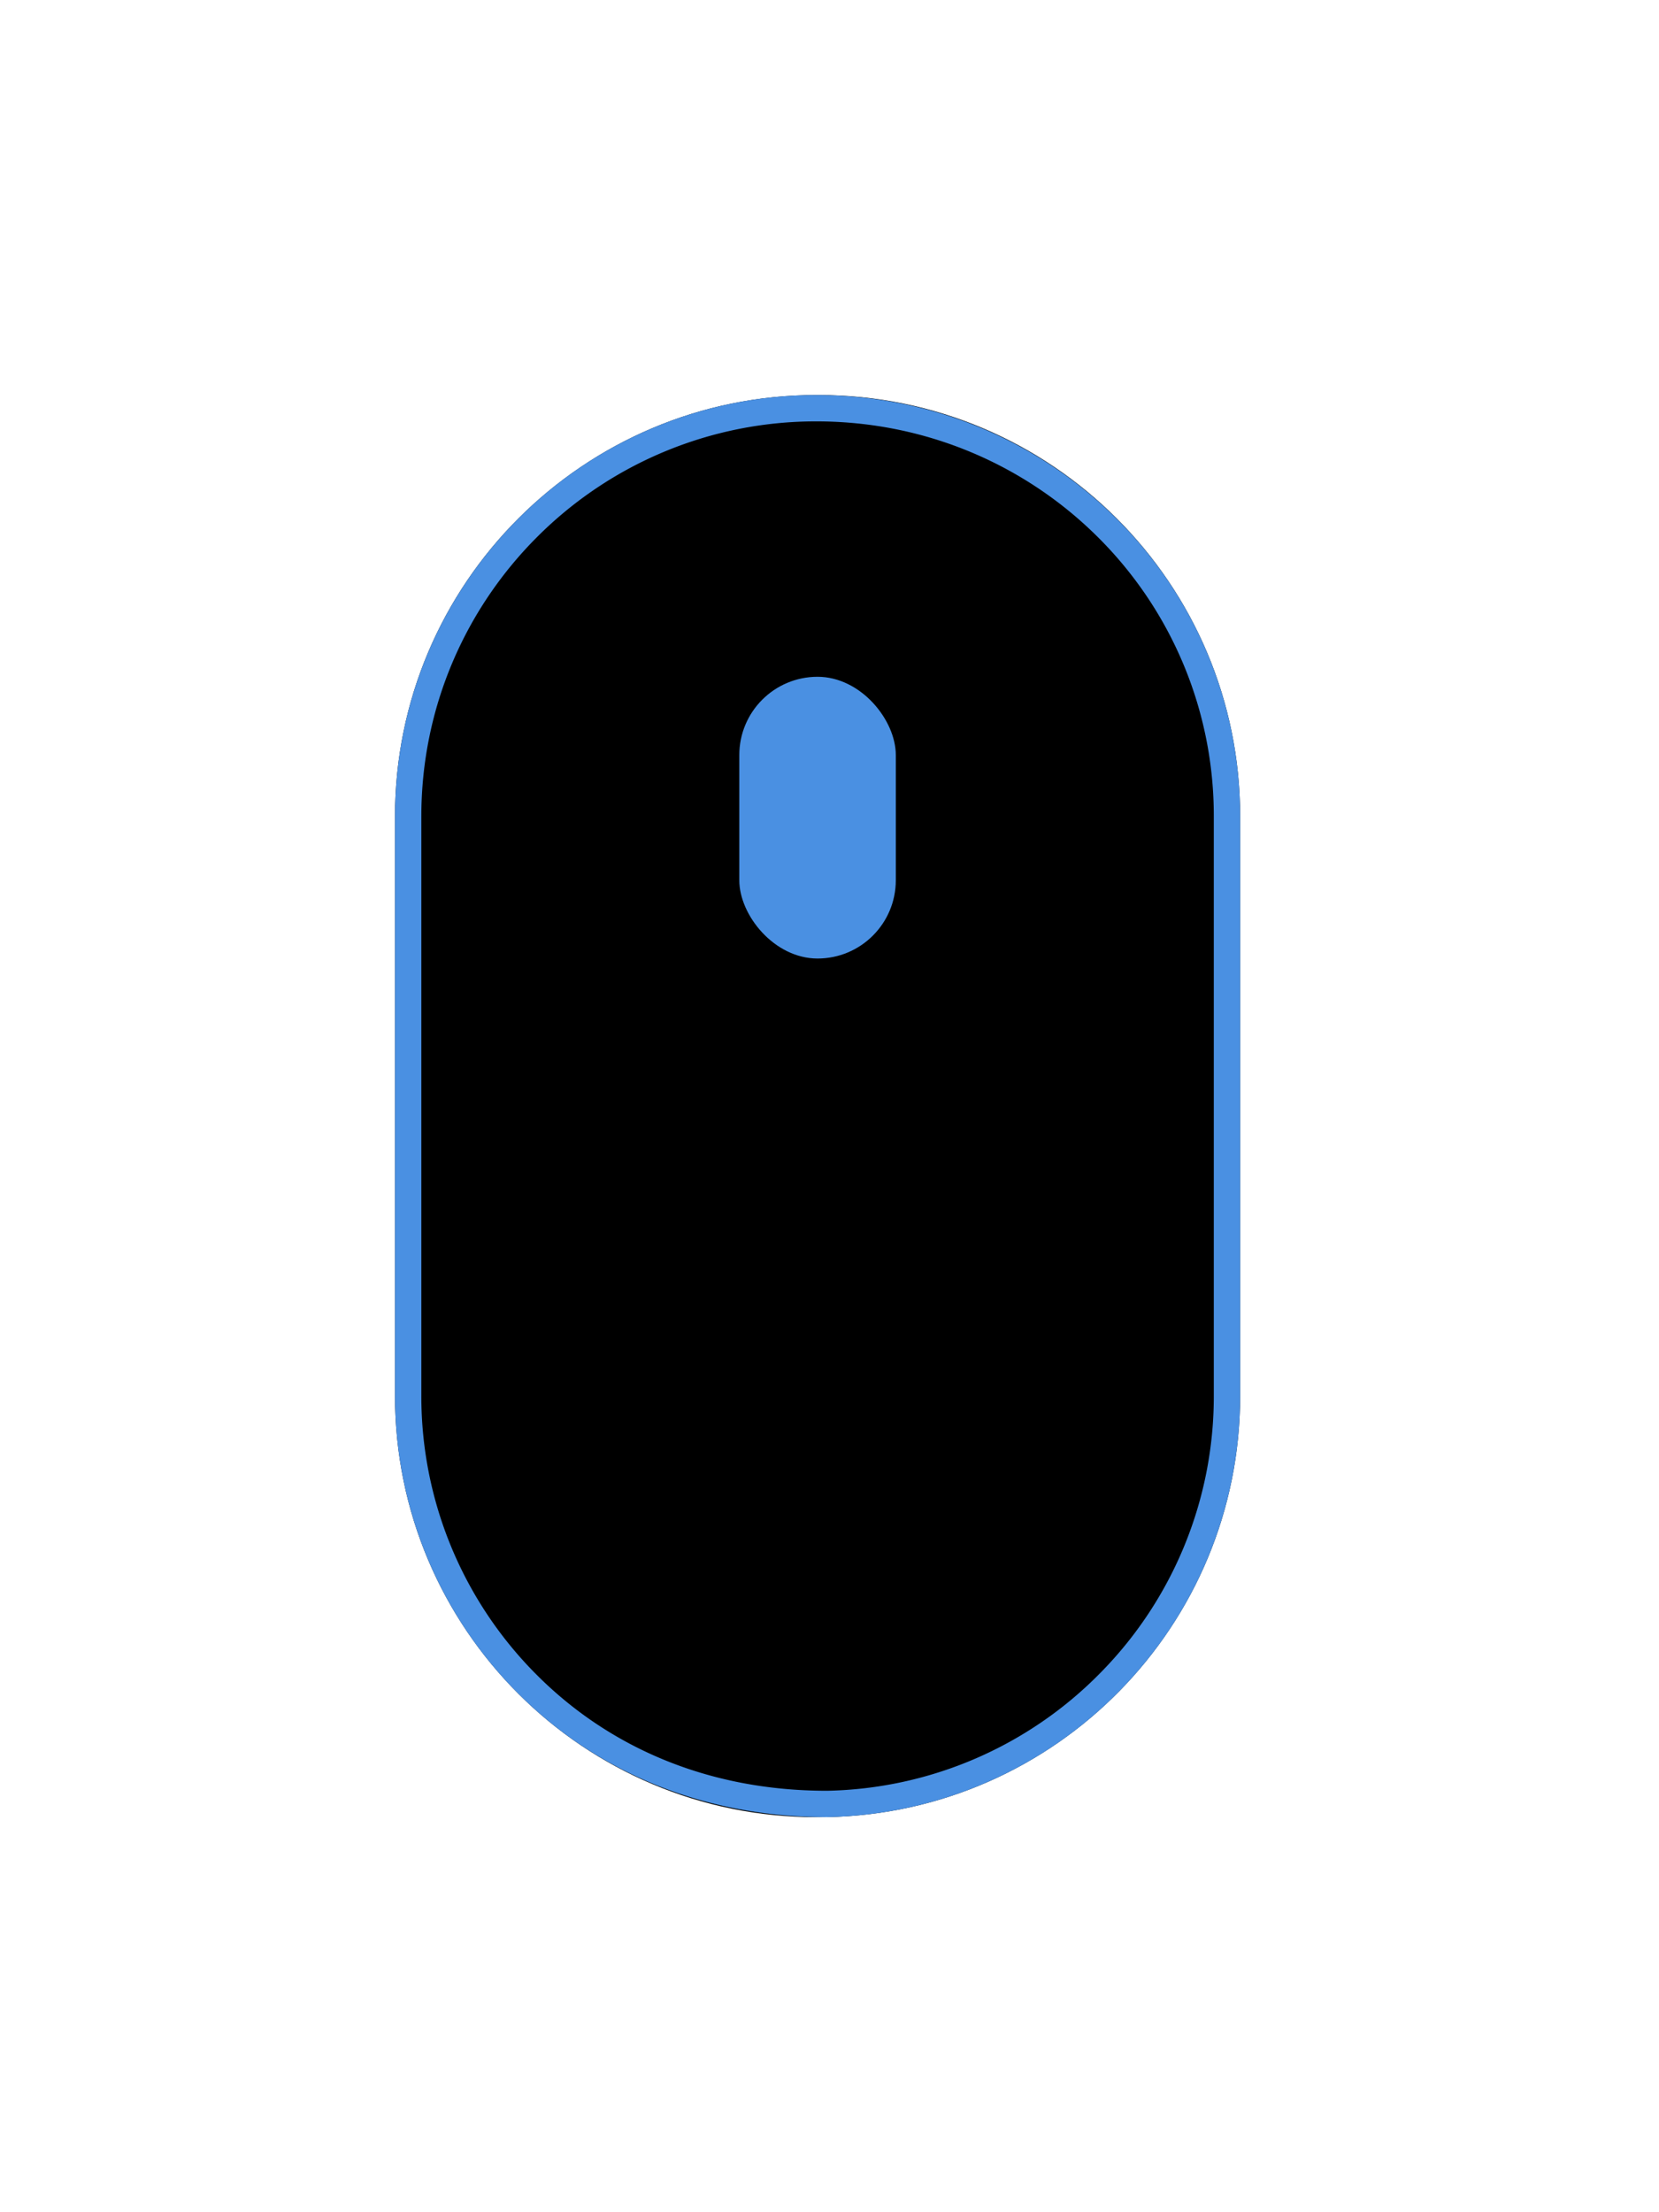
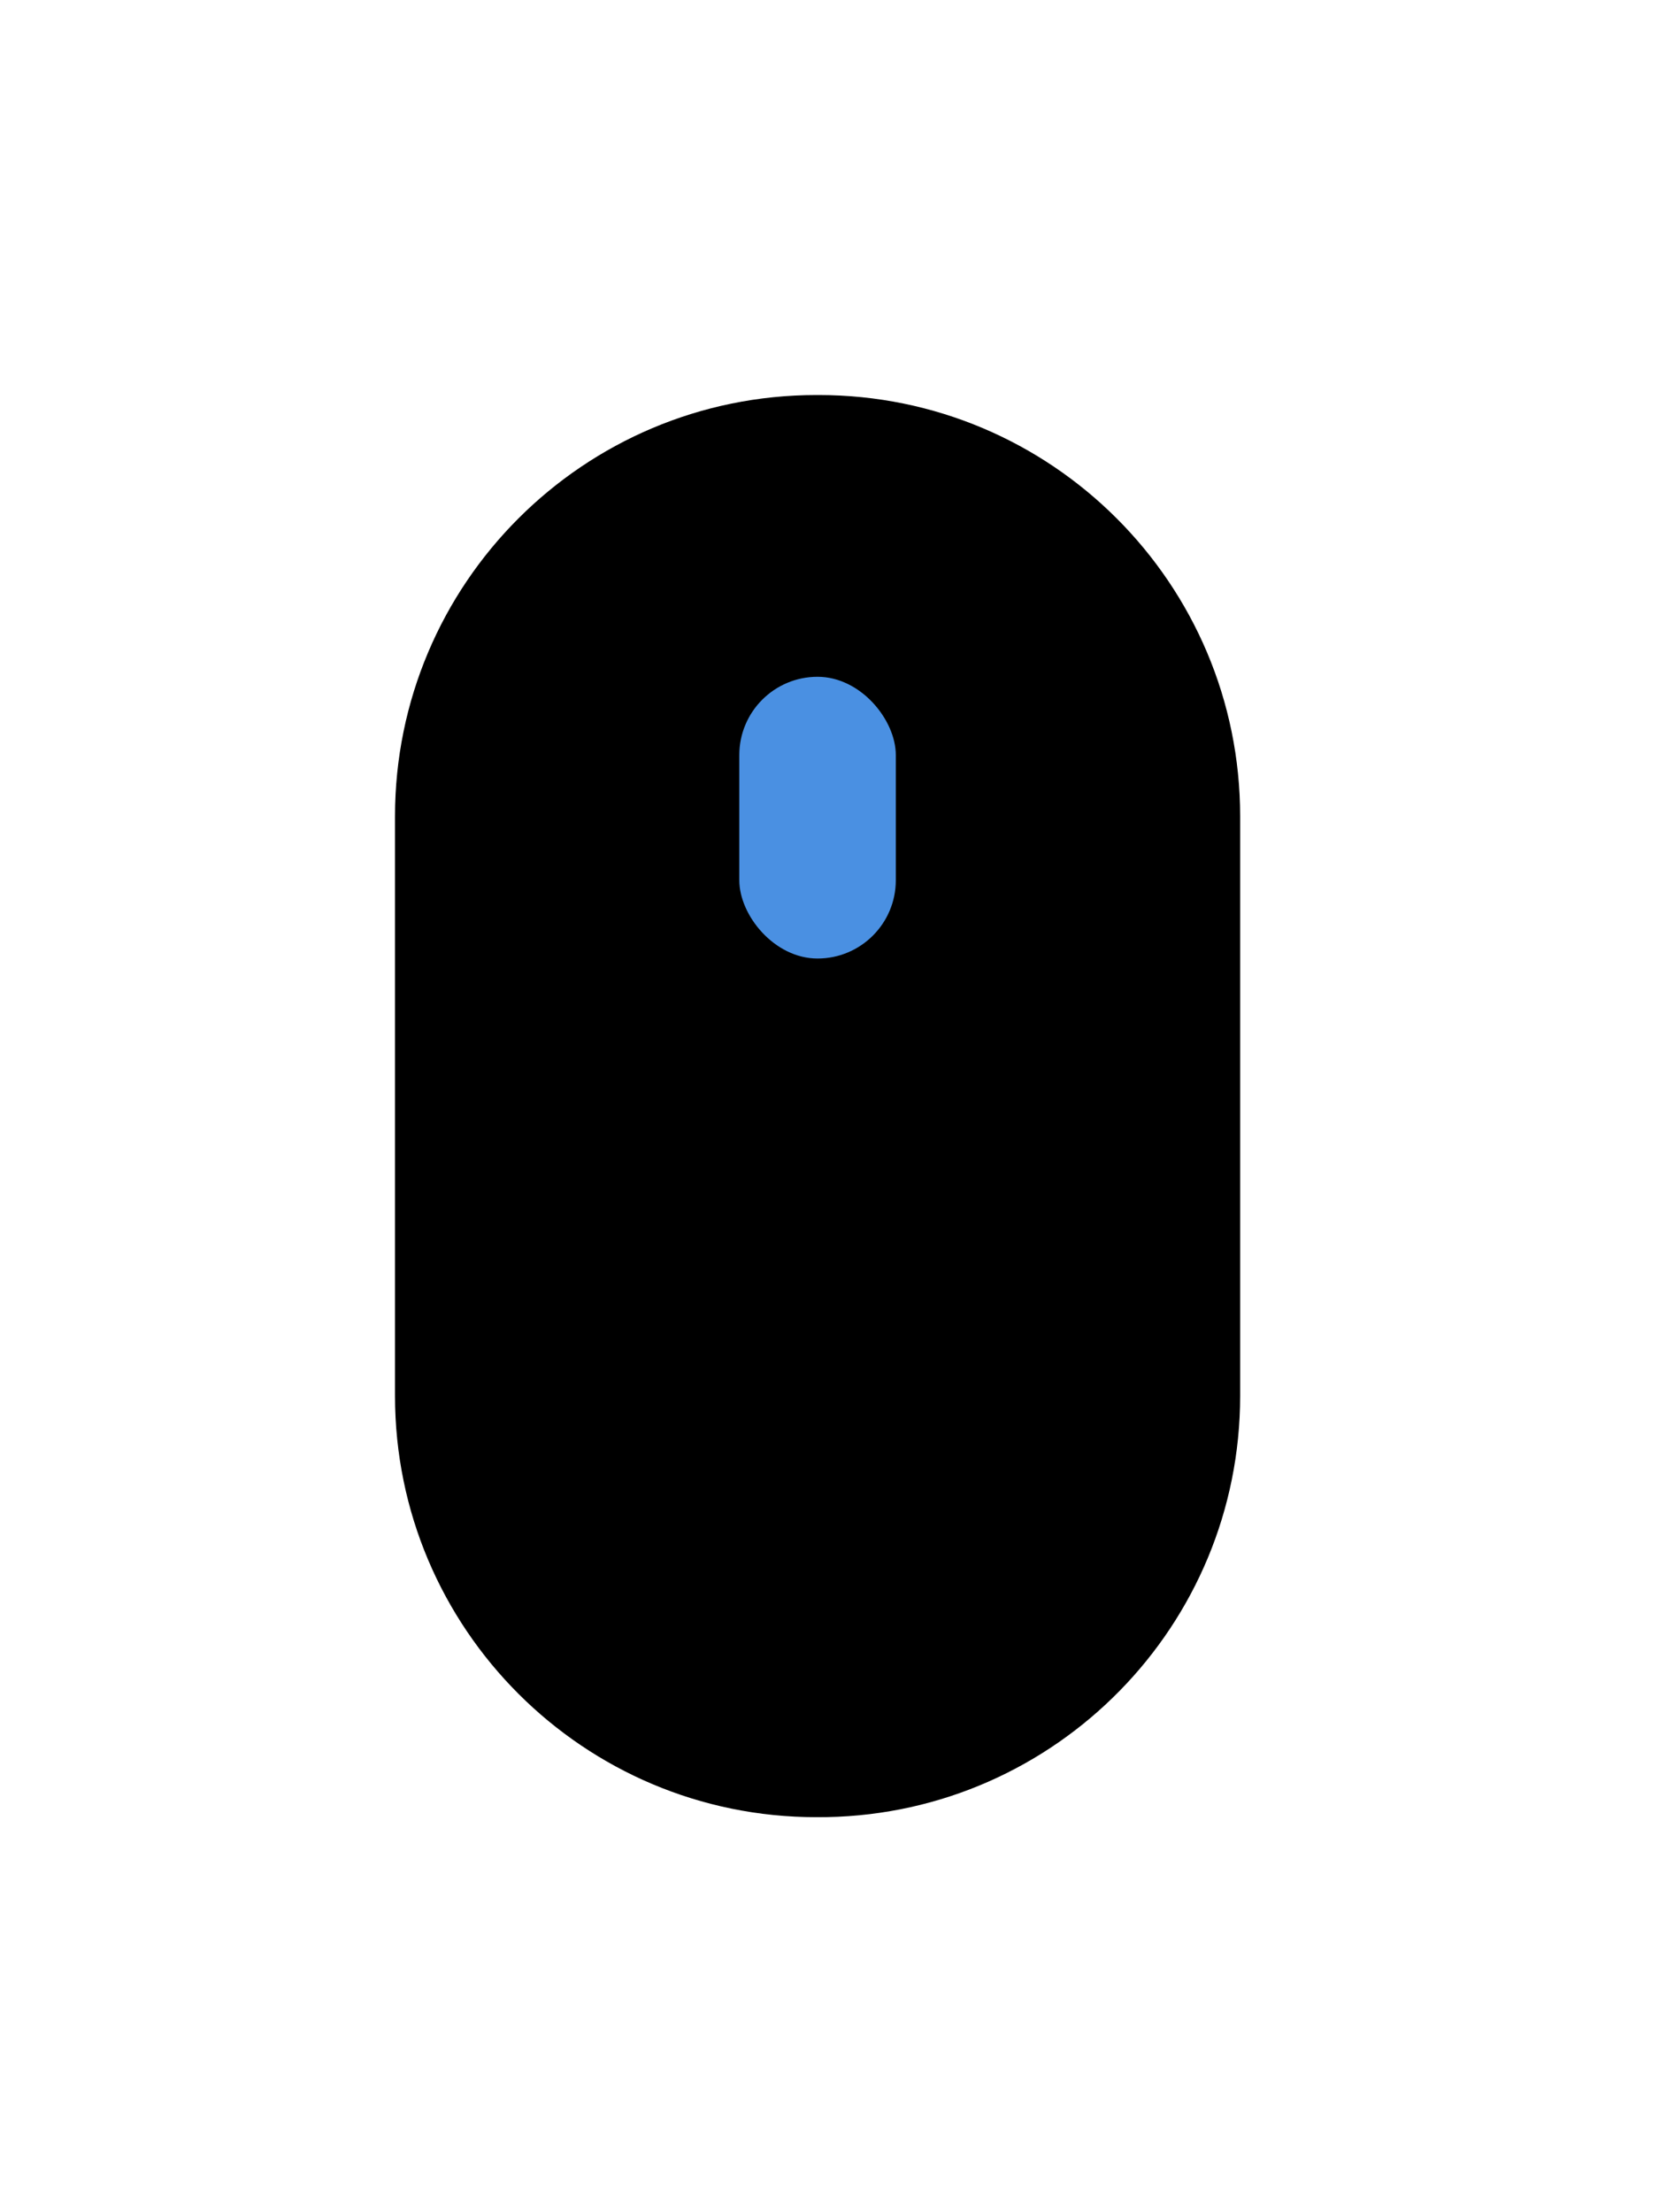
<svg xmlns="http://www.w3.org/2000/svg" xmlns:xlink="http://www.w3.org/1999/xlink" width="63" height="84" viewBox="0 0 63 84">
  <defs>
    <filter x="-70.1%" y="-41.7%" width="240.2%" height="183.3%" filterUnits="objectBoundingBox" id="ergxqnmzva">
      <feOffset in="SourceAlpha" result="shadowOffsetOuter1" />
      <feGaussianBlur stdDeviation="7.5" in="shadowOffsetOuter1" result="shadowBlurOuter1" />
      <feComposite in="shadowBlurOuter1" in2="SourceAlpha" operator="out" result="shadowBlurOuter1" />
      <feColorMatrix values="0 0 0 0 0.29 0 0 0 0 0.565 0 0 0 0 0.886 0 0 0 1 0" in="shadowBlurOuter1" />
    </filter>
    <path d="M16 0h.094c8.837 0 16 7.163 16 16v22c0 8.731-6.994 15.83-15.685 15.997L16 54C7.163 54 0 46.837 0 38V16C0 7.163 7.163 0 16 0z" id="iq4qqac2hb" />
  </defs>
  <g transform="translate(15 15)" fill="none" fill-rule="evenodd">
    <g fill="#000">
      <use filter="url(#ergxqnmzva)" xlink:href="#iq4qqac2hb" />
-       <path stroke="#4A90E2" d="M16 .5c4.322 0 8.217 1.73 11.033 4.53A15.413 15.413 0 0 1 31.594 16v22a15.45 15.45 0 0 1-4.431 10.851 15.447 15.447 0 0 1-10.754 4.646c-4.68.003-8.561-1.729-11.37-4.537A15.451 15.451 0 0 1 .5 38V16c0-4.28 1.735-8.155 4.54-10.96A15.451 15.451 0 0 1 16 .5z" stroke-linejoin="square" />
    </g>
    <rect fill="#4A90E2" x="13.075" y="10.698" width="5.943" height="10.698" rx="2.972" />
  </g>
</svg>